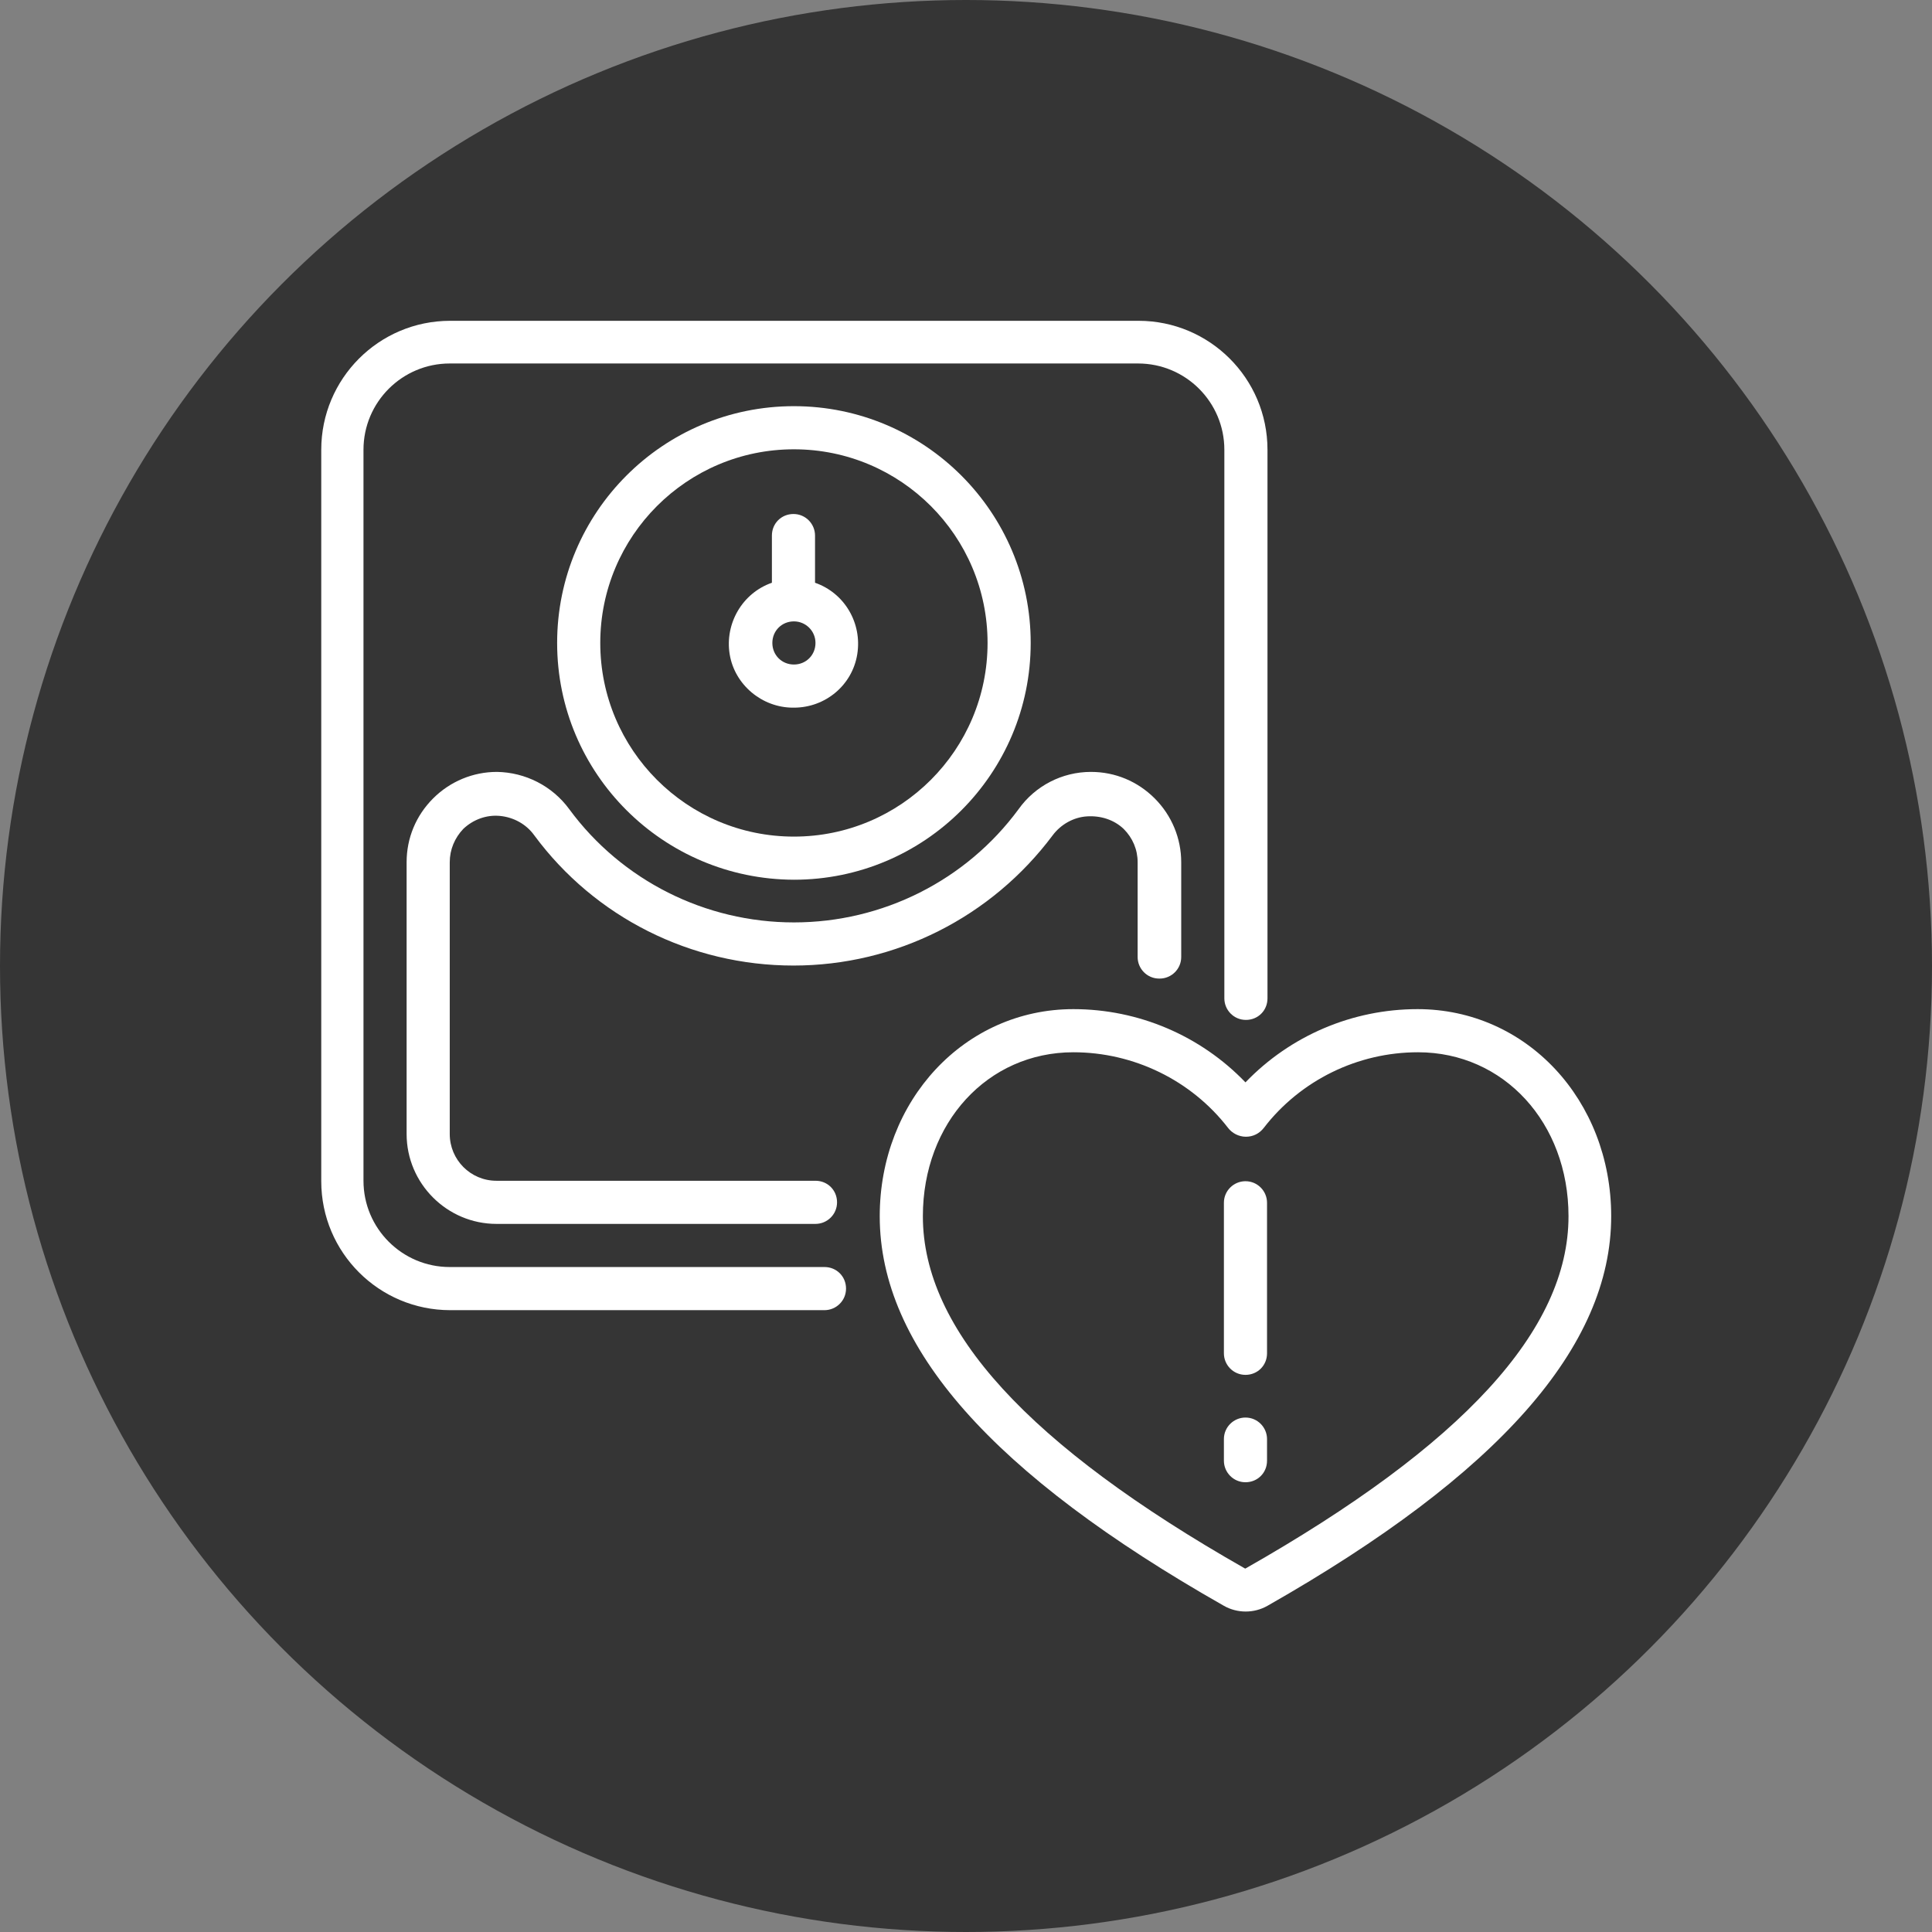
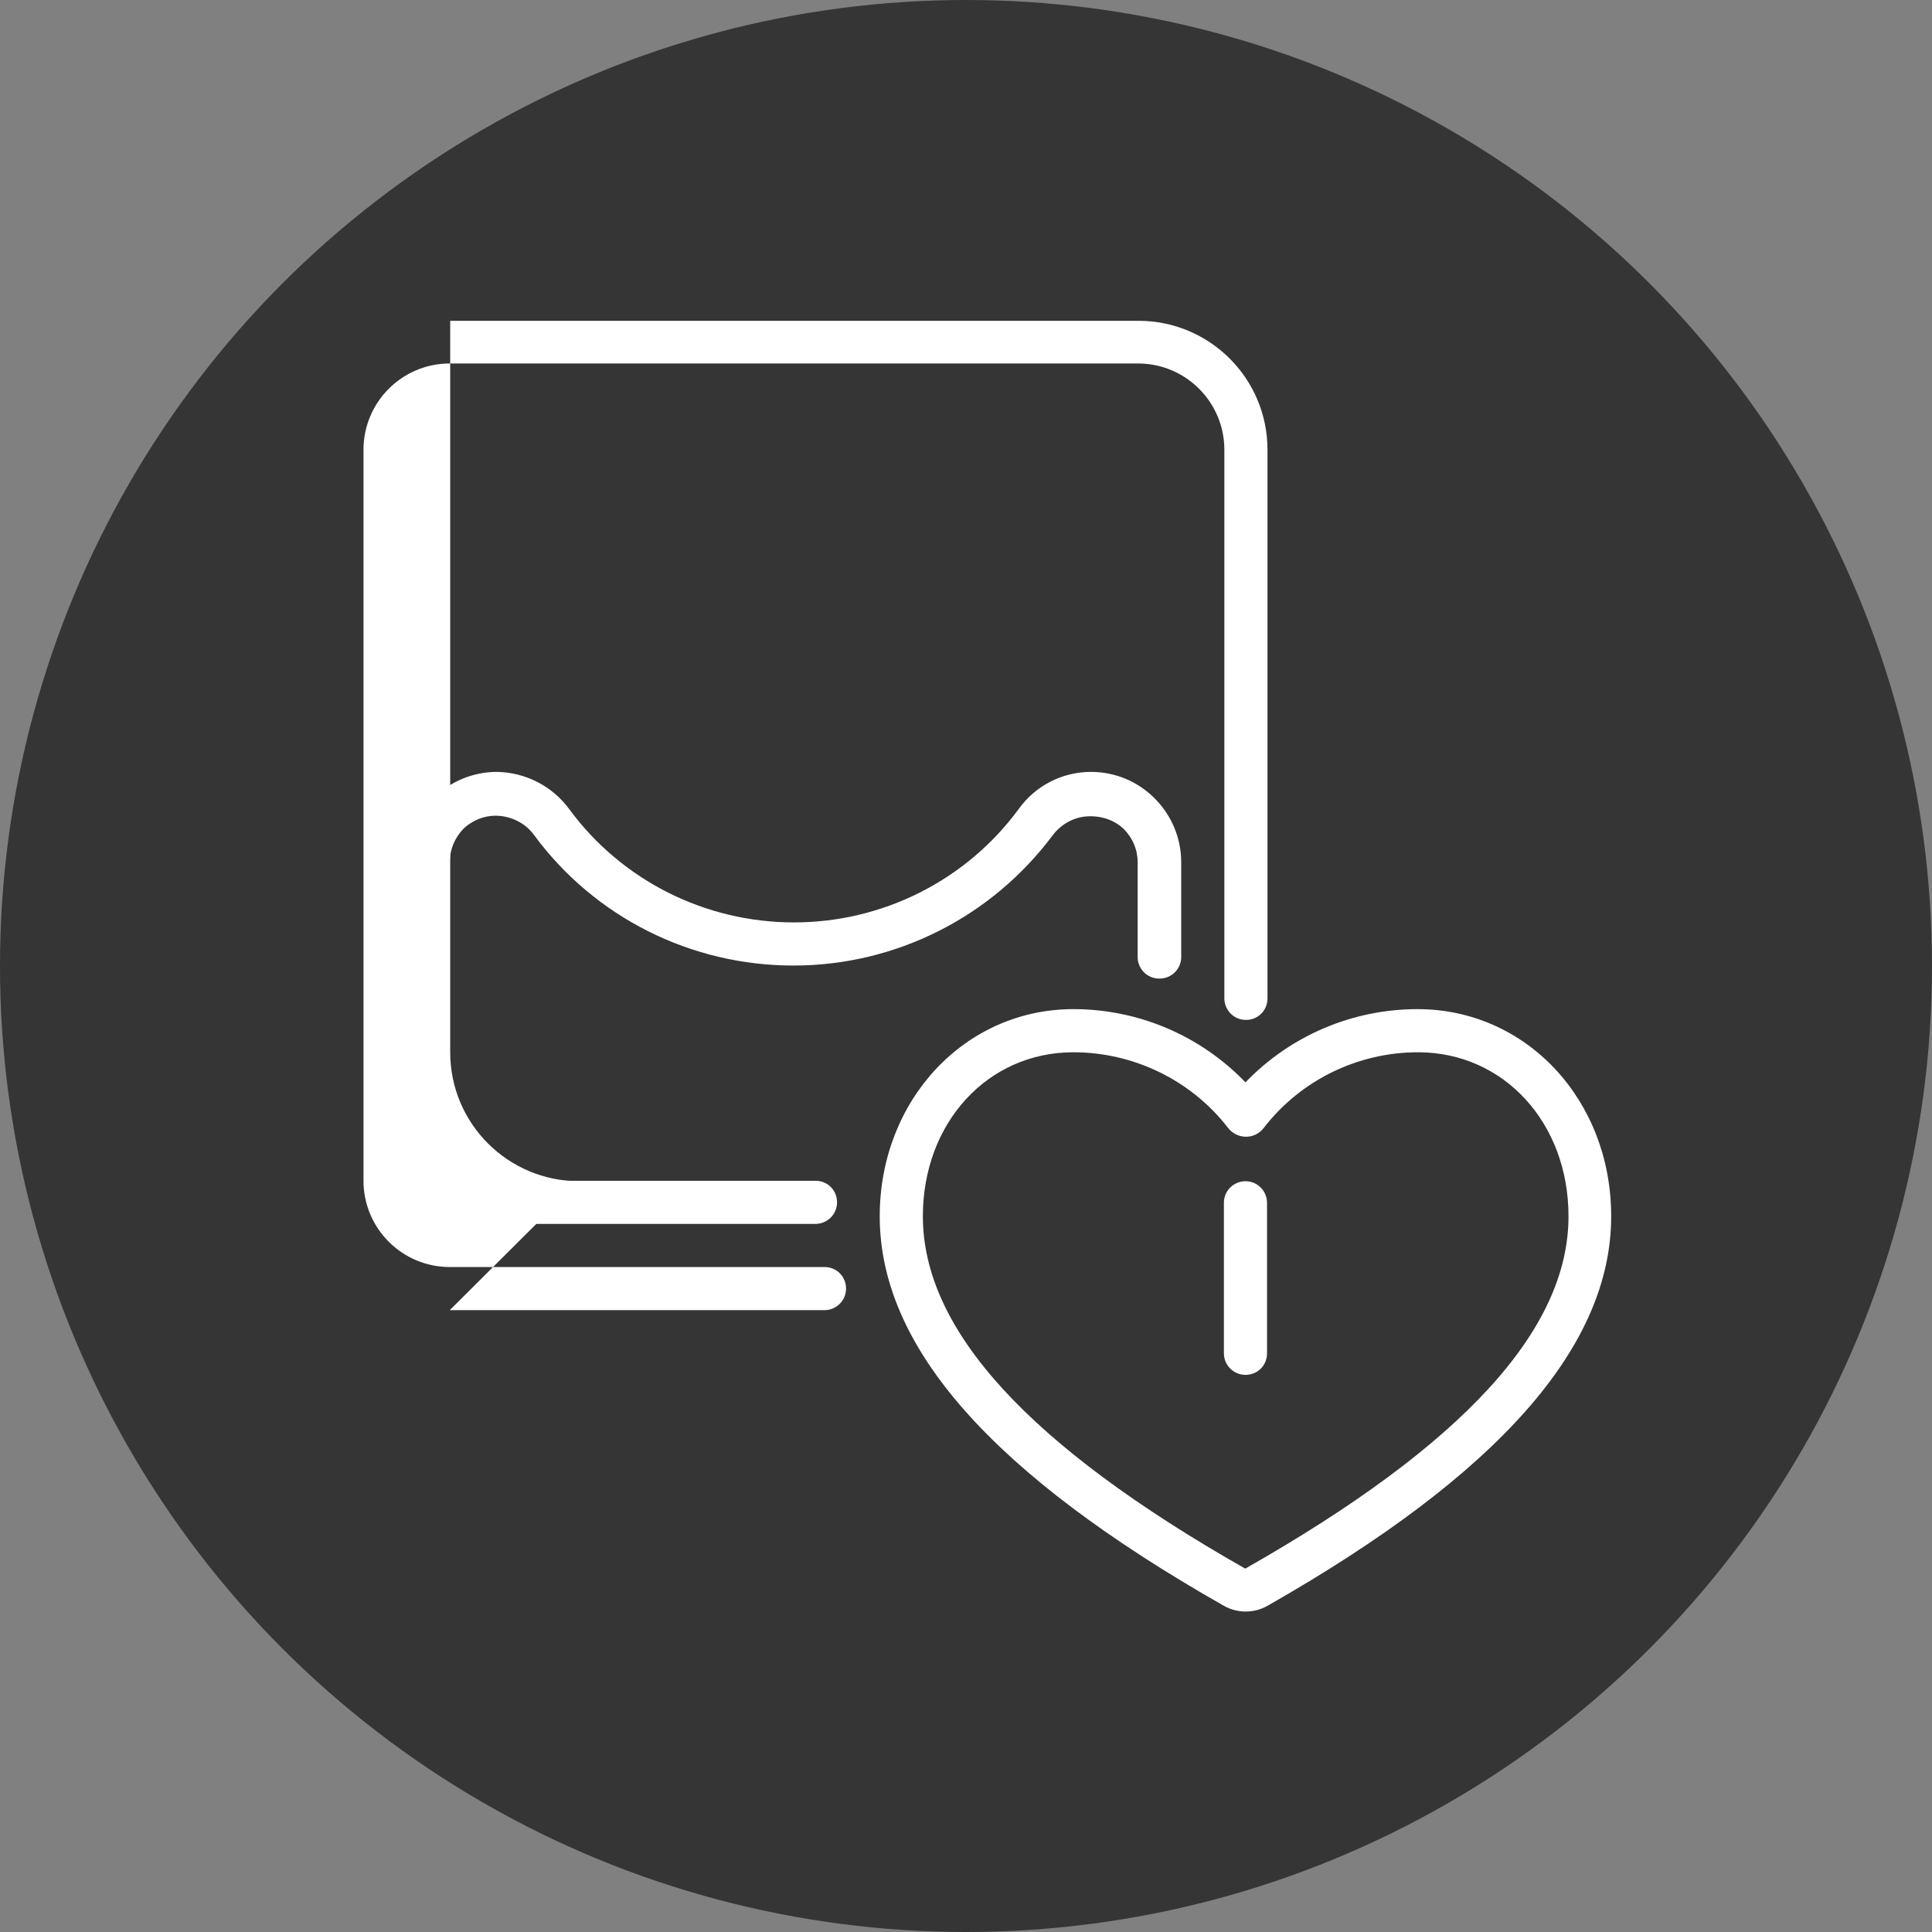
<svg xmlns="http://www.w3.org/2000/svg" id="Layer_2" viewBox="0 0 43 43">
  <rect x="0" y="0" width="43" height="43" fill="#808080" stroke="none" />
  <defs>
    <style>.cls-1{fill:#fff;}.cls-2{fill:#353535;}</style>
  </defs>
  <g id="Layer_1-2">
    <circle class="cls-2" cx="21.5" cy="21.5" r="21.5" />
    <g id="Page-1">
      <g id="_022---Weight-Warning">
-         <path id="Shape" class="cls-1" d="m10.01,29.16h8.34c.26,0,.48-.21.48-.48s-.21-.48-.48-.48h-8.34c-1.06,0-1.92-.86-1.92-1.92V10.01c0-1.06.86-1.92,1.92-1.92h15.32c1.06,0,1.92.86,1.92,1.92v12.21c0,.26.21.48.48.48s.48-.21.48-.48v-12.21c0-1.59-1.29-2.87-2.87-2.87h-15.32c-1.59,0-2.87,1.29-2.87,2.87v16.28c0,1.59,1.29,2.87,2.87,2.87Z" />
+         <path id="Shape" class="cls-1" d="m10.01,29.16h8.34c.26,0,.48-.21.48-.48s-.21-.48-.48-.48h-8.34c-1.06,0-1.92-.86-1.92-1.92V10.01c0-1.06.86-1.92,1.92-1.92h15.32c1.06,0,1.92.86,1.92,1.92v12.21c0,.26.21.48.48.48s.48-.21.48-.48v-12.21c0-1.59-1.29-2.87-2.87-2.87h-15.32v16.28c0,1.59,1.29,2.87,2.87,2.87Z" />
        <path id="Shape-2" class="cls-1" d="m31.55,22.46c-1.45,0-2.83.59-3.83,1.63-1-1.04-2.38-1.63-3.83-1.63-2.42,0-4.31,2.03-4.31,4.61,0,2.91,2.5,5.74,7.66,8.67.3.17.67.17.97,0,5.15-2.93,7.65-5.77,7.65-8.67,0-2.59-1.89-4.61-4.31-4.61h0Zm-3.84,12.45c-4.82-2.74-7.17-5.31-7.17-7.84,0-2.08,1.44-3.65,3.35-3.65,1.34,0,2.62.62,3.44,1.68.09.12.24.2.4.2s.3-.07.4-.2c.82-1.06,2.09-1.68,3.43-1.68,1.91,0,3.35,1.57,3.35,3.65,0,2.53-2.35,5.09-7.19,7.84Z" />
        <path id="Shape-3" class="cls-1" d="m27.72,26.29c-.26,0-.48.21-.48.48v3.35c0,.26.21.48.48.48s.48-.21.48-.48v-3.35c0-.26-.21-.48-.48-.48Z" />
-         <path id="Shape-4" class="cls-1" d="m27.72,31.55c-.26,0-.48.21-.48.48v.48c0,.26.21.48.48.48s.48-.21.48-.48v-.48c0-.26-.21-.48-.48-.48Z" />
-         <path id="Shape-5" class="cls-1" d="m17.67,19.58c2.91,0,5.27-2.36,5.27-5.27s-2.36-5.27-5.27-5.27-5.27,2.36-5.27,5.27c0,2.91,2.36,5.26,5.27,5.27Zm0-9.58c2.38,0,4.31,1.93,4.31,4.31s-1.93,4.31-4.31,4.31-4.31-1.93-4.31-4.31c0-2.38,1.93-4.31,4.31-4.31Z" />
-         <path id="Shape-6" class="cls-1" d="m17.67,15.75c.7,0,1.3-.5,1.41-1.19s-.28-1.36-.94-1.59v-1.05c0-.26-.21-.48-.48-.48s-.48.21-.48.48v1.05c-.66.23-1.05.91-.94,1.59s.72,1.19,1.41,1.19Zm0-1.92c.26,0,.48.21.48.48s-.21.48-.48.48-.48-.21-.48-.48.21-.48.48-.48Z" />
        <path id="Shape-7" class="cls-1" d="m25.81,21.78c.26,0,.48-.21.48-.48v-2.11c0-.53-.21-1.04-.59-1.42-.38-.38-.88-.59-1.42-.59-.64,0-1.24.31-1.61.83-1.17,1.59-3.03,2.52-5,2.52s-3.83-.93-5-2.52c-.38-.52-.98-.82-1.61-.83-.53,0-1.04.21-1.42.59-.38.38-.59.88-.59,1.42v6.05c0,1.1.9,2,2,2h7.1c.26,0,.48-.21.48-.48s-.21-.48-.48-.48h-7.1c-.58,0-1.04-.47-1.04-1.04v-6.05c0-.28.11-.54.3-.74.22-.21.52-.32.82-.29.3.03.58.18.76.43,1.35,1.83,3.49,2.9,5.77,2.9s4.41-1.08,5.77-2.9c.18-.24.46-.4.76-.42s.6.07.82.28c.2.2.31.46.31.74v2.11c0,.26.21.48.48.48h0Z" />
      </g>
    </g>
  </g>
</svg>